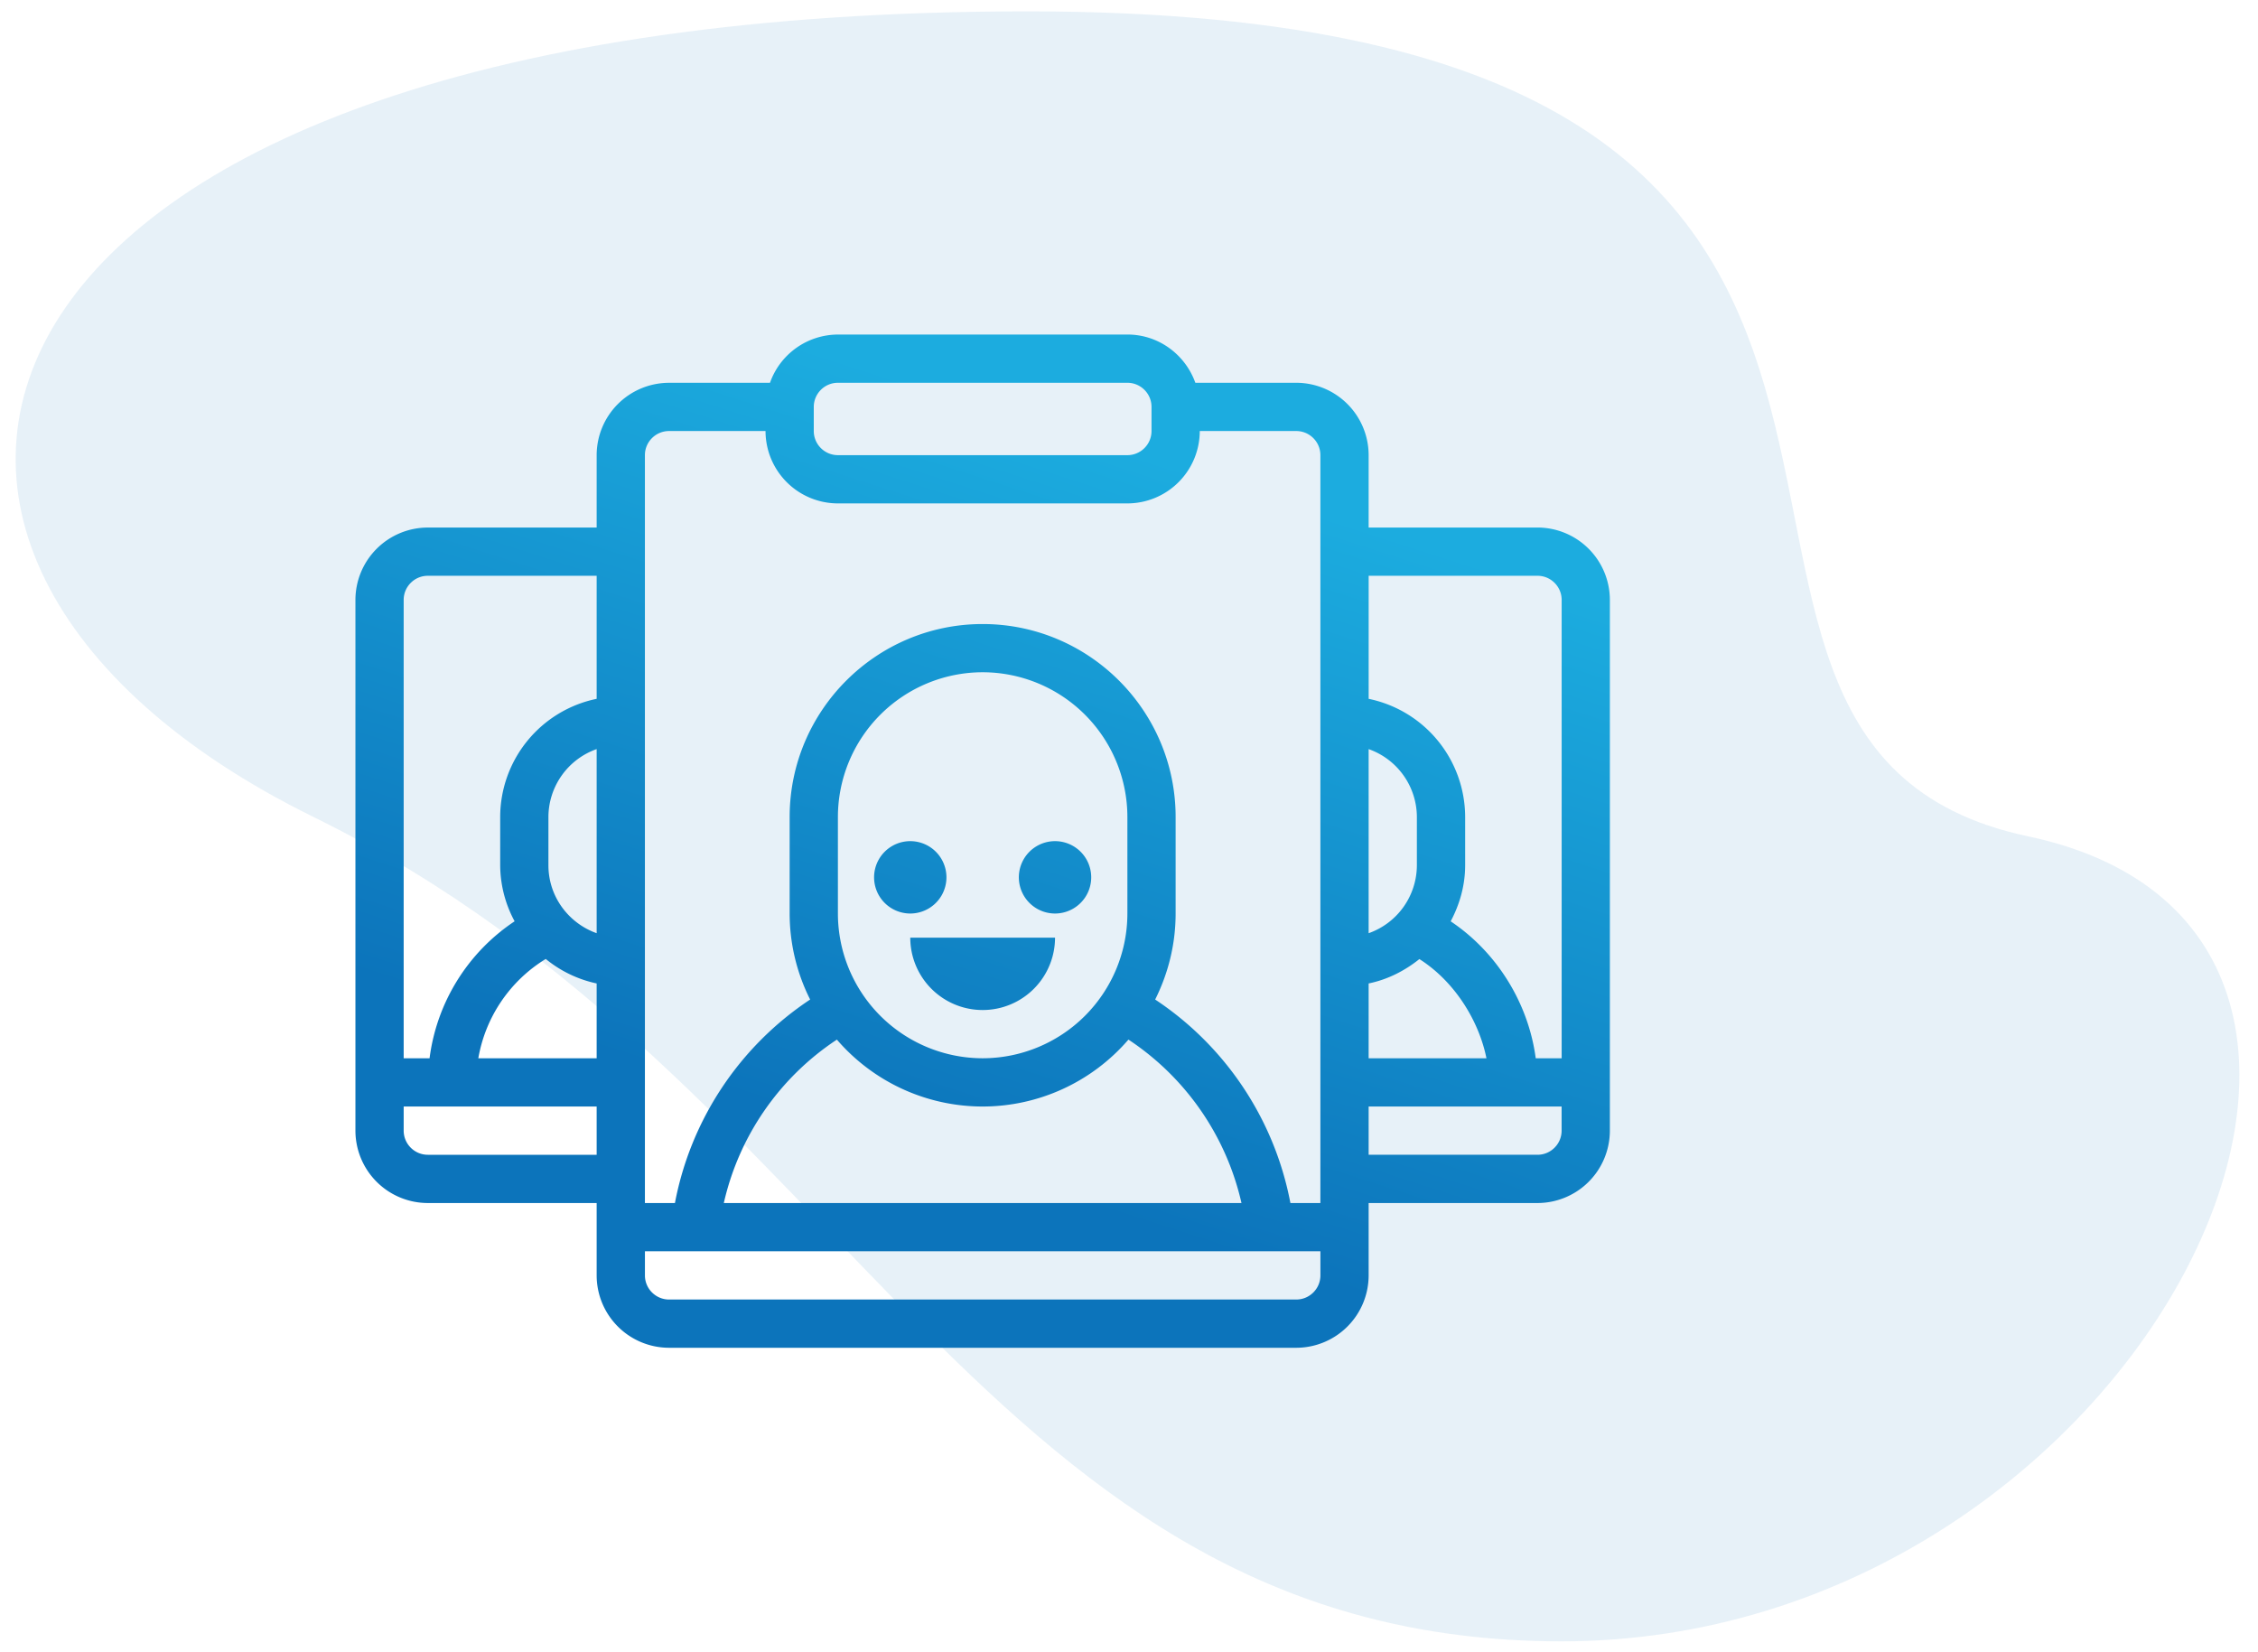
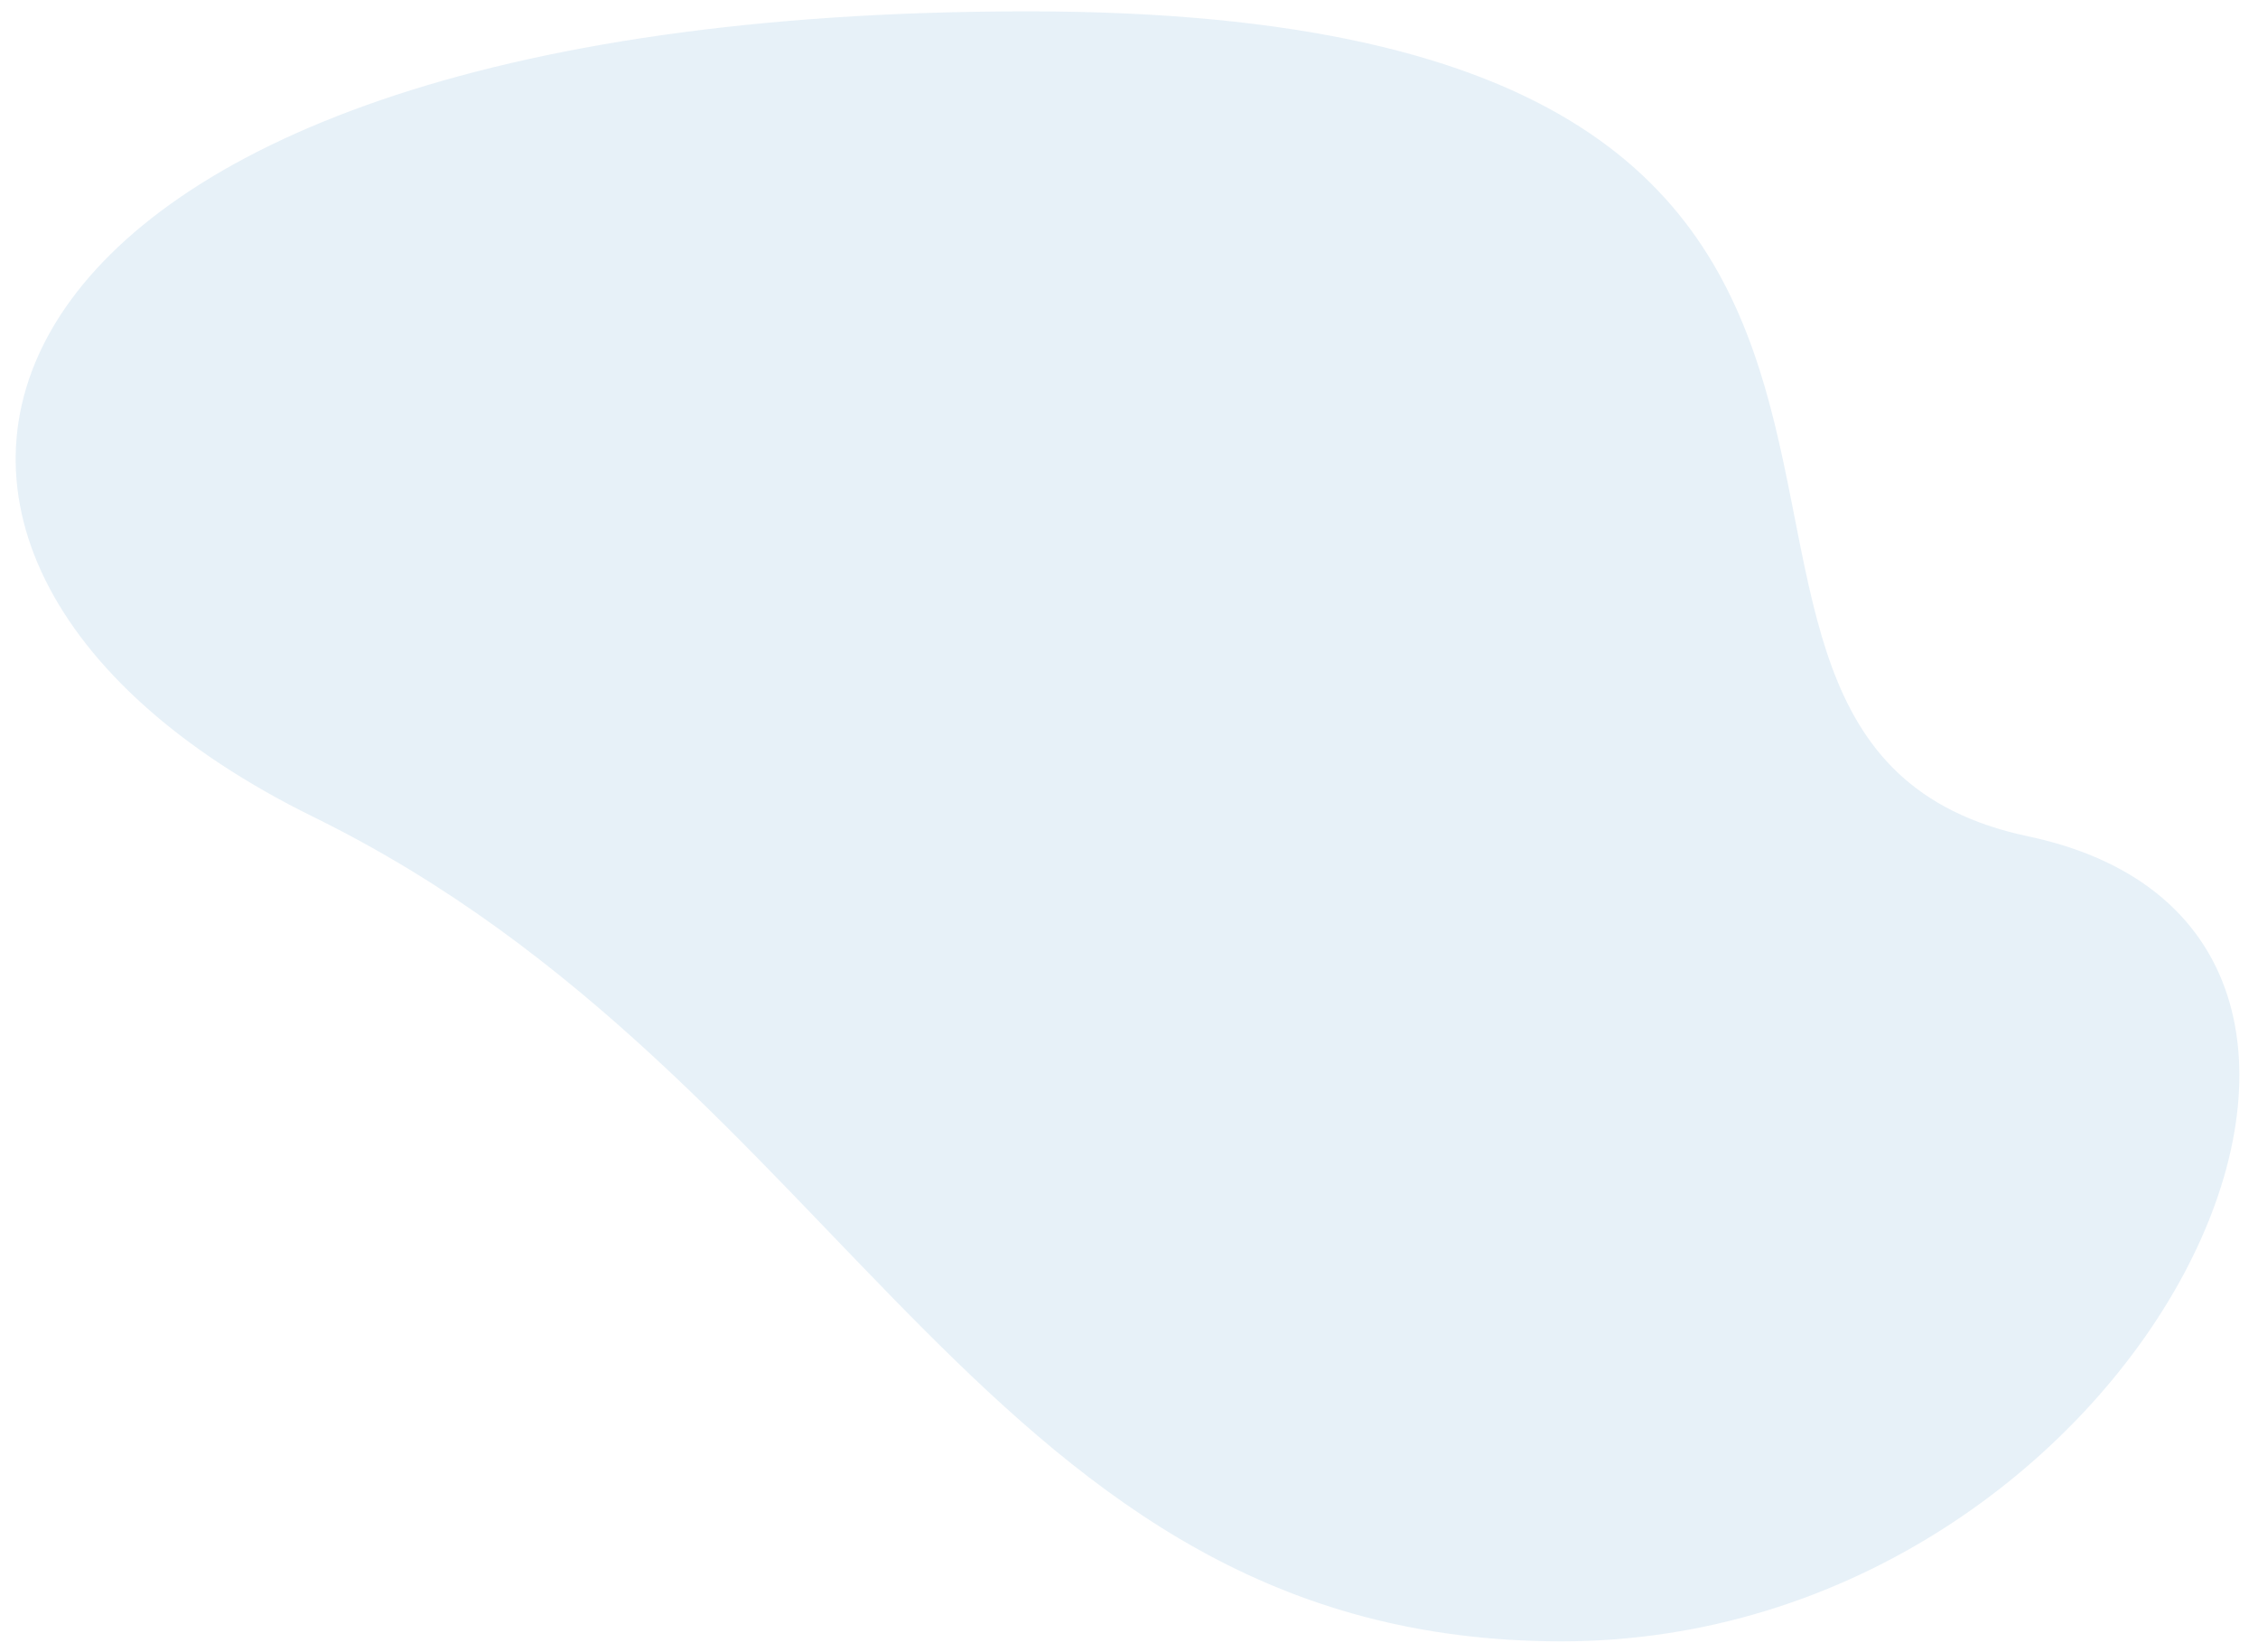
<svg xmlns="http://www.w3.org/2000/svg" width="108" height="79" viewBox="0 0 108 79">
  <defs>
    <linearGradient x1="75.965%" y1="17.382%" x2="50%" y2="82.618%" id="ev9btn024a">
      <stop stop-color="#1CACDF" offset="0%" />
      <stop stop-color="#0C74BB" offset="100%" />
    </linearGradient>
  </defs>
  <g fill="none" fill-rule="evenodd">
    <path d="M74.692 78.503c27.615 0 44.23-33.87 22.308-38.503C75.078 35.366 101.317.543 49.158.543-3 .543-10.69 26.458 15 39.077c25.69 12.619 32.078 39.426 59.692 39.426z" fill="#0C74BB" opacity=".098" />
-     <path d="M53.174 15.457c1.502 0 2.772.968 3.25 2.308h4.827a3.466 3.466 0 0 1 3.462 3.461v3.462h8.076a3.466 3.466 0 0 1 3.462 3.461v25.385a3.466 3.466 0 0 1-3.462 3.462h-8.076v3.461a3.466 3.466 0 0 1-3.462 3.462h-30a3.466 3.466 0 0 1-3.462-3.462v-3.461h-8.076a3.466 3.466 0 0 1-3.462-3.462V28.15a3.466 3.466 0 0 1 3.462-3.461h8.076v-3.462a3.466 3.466 0 0 1 3.462-3.461h4.828a3.457 3.457 0 0 1 3.249-2.308h13.846zm9.23 43.846H30.098v1.154c0 .636.517 1.154 1.154 1.154h30c.637 0 1.154-.518 1.154-1.154v-1.154zm-26.538-39.23h-4.615c-.637 0-1.154.518-1.154 1.153v35.77h1.436A15.043 15.043 0 0 1 38 47.263a9.163 9.163 0 0 1-.98-4.114v-4.615c0-5.09 4.141-9.23 9.231-9.23s9.23 4.14 9.23 9.23v4.615c0 1.48-.358 2.874-.978 4.114a15.046 15.046 0 0 1 6.468 9.733h1.434v-35.77c0-.635-.517-1.153-1.154-1.153h-4.615a3.466 3.466 0 0 1-3.462 3.461H39.328a3.466 3.466 0 0 1-3.462-3.461zm17.358 29.106a9.206 9.206 0 0 1-6.973 3.201 9.2 9.2 0 0 1-6.972-3.2 12.739 12.739 0 0 0-5.408 7.816h24.76a12.747 12.747 0 0 0-5.407-7.817zM27.789 52.38h-9.23v1.154c0 .636.517 1.154 1.154 1.154h8.076V52.38zm46.154 0h-9.23v2.308h8.076c.637 0 1.154-.518 1.154-1.154V52.38zM72.79 26.996h-8.076v5.885a5.78 5.78 0 0 1 4.615 5.653v2.308c0 .972-.265 1.877-.692 2.681 2.23 1.49 3.722 3.933 4.068 6.55h1.24V28.149c0-.635-.518-1.153-1.155-1.153zM67.14 45.328c-.7.56-1.517.98-2.427 1.166v3.579h5.635c-.364-1.806-1.528-3.68-3.208-4.745zM46.251 31.61a6.93 6.93 0 0 0-6.923 6.923v4.615a6.93 6.93 0 0 0 6.923 6.924 6.93 6.93 0 0 0 6.923-6.924v-4.615a6.93 6.93 0 0 0-6.923-6.923zM25.354 45.322a6.956 6.956 0 0 0-3.225 4.75h5.66v-3.578a5.718 5.718 0 0 1-2.435-1.172zm2.435-18.326h-8.076c-.637 0-1.154.518-1.154 1.153v21.924h1.238a9.284 9.284 0 0 1 4.068-6.552 5.69 5.69 0 0 1-.69-2.68v-2.307a5.78 5.78 0 0 1 4.614-5.653v-5.885zm21.924 17.307a3.461 3.461 0 1 1-6.924 0h6.924zm15-9.017v8.805a3.455 3.455 0 0 0 2.307-3.25v-2.306a3.455 3.455 0 0 0-2.307-3.249zm-36.924-.001a3.455 3.455 0 0 0-2.307 3.25v2.307c0 1.502.967 2.771 2.307 3.249v-8.806zm21.924 4.403a1.73 1.73 0 1 1 0 3.461 1.73 1.73 0 0 1 0-3.461zm-6.924 0a1.73 1.73 0 1 1 0 3.461 1.73 1.73 0 0 1 0-3.461zm10.385-21.923H39.328c-.637 0-1.154.518-1.154 1.154v1.154c0 .635.517 1.153 1.154 1.153h13.846c.637 0 1.154-.518 1.154-1.153v-1.154c0-.636-.517-1.154-1.154-1.154z" fill="url(#ev9btn024a)" transform="translate(.749 .543)" />
  </g>
</svg>